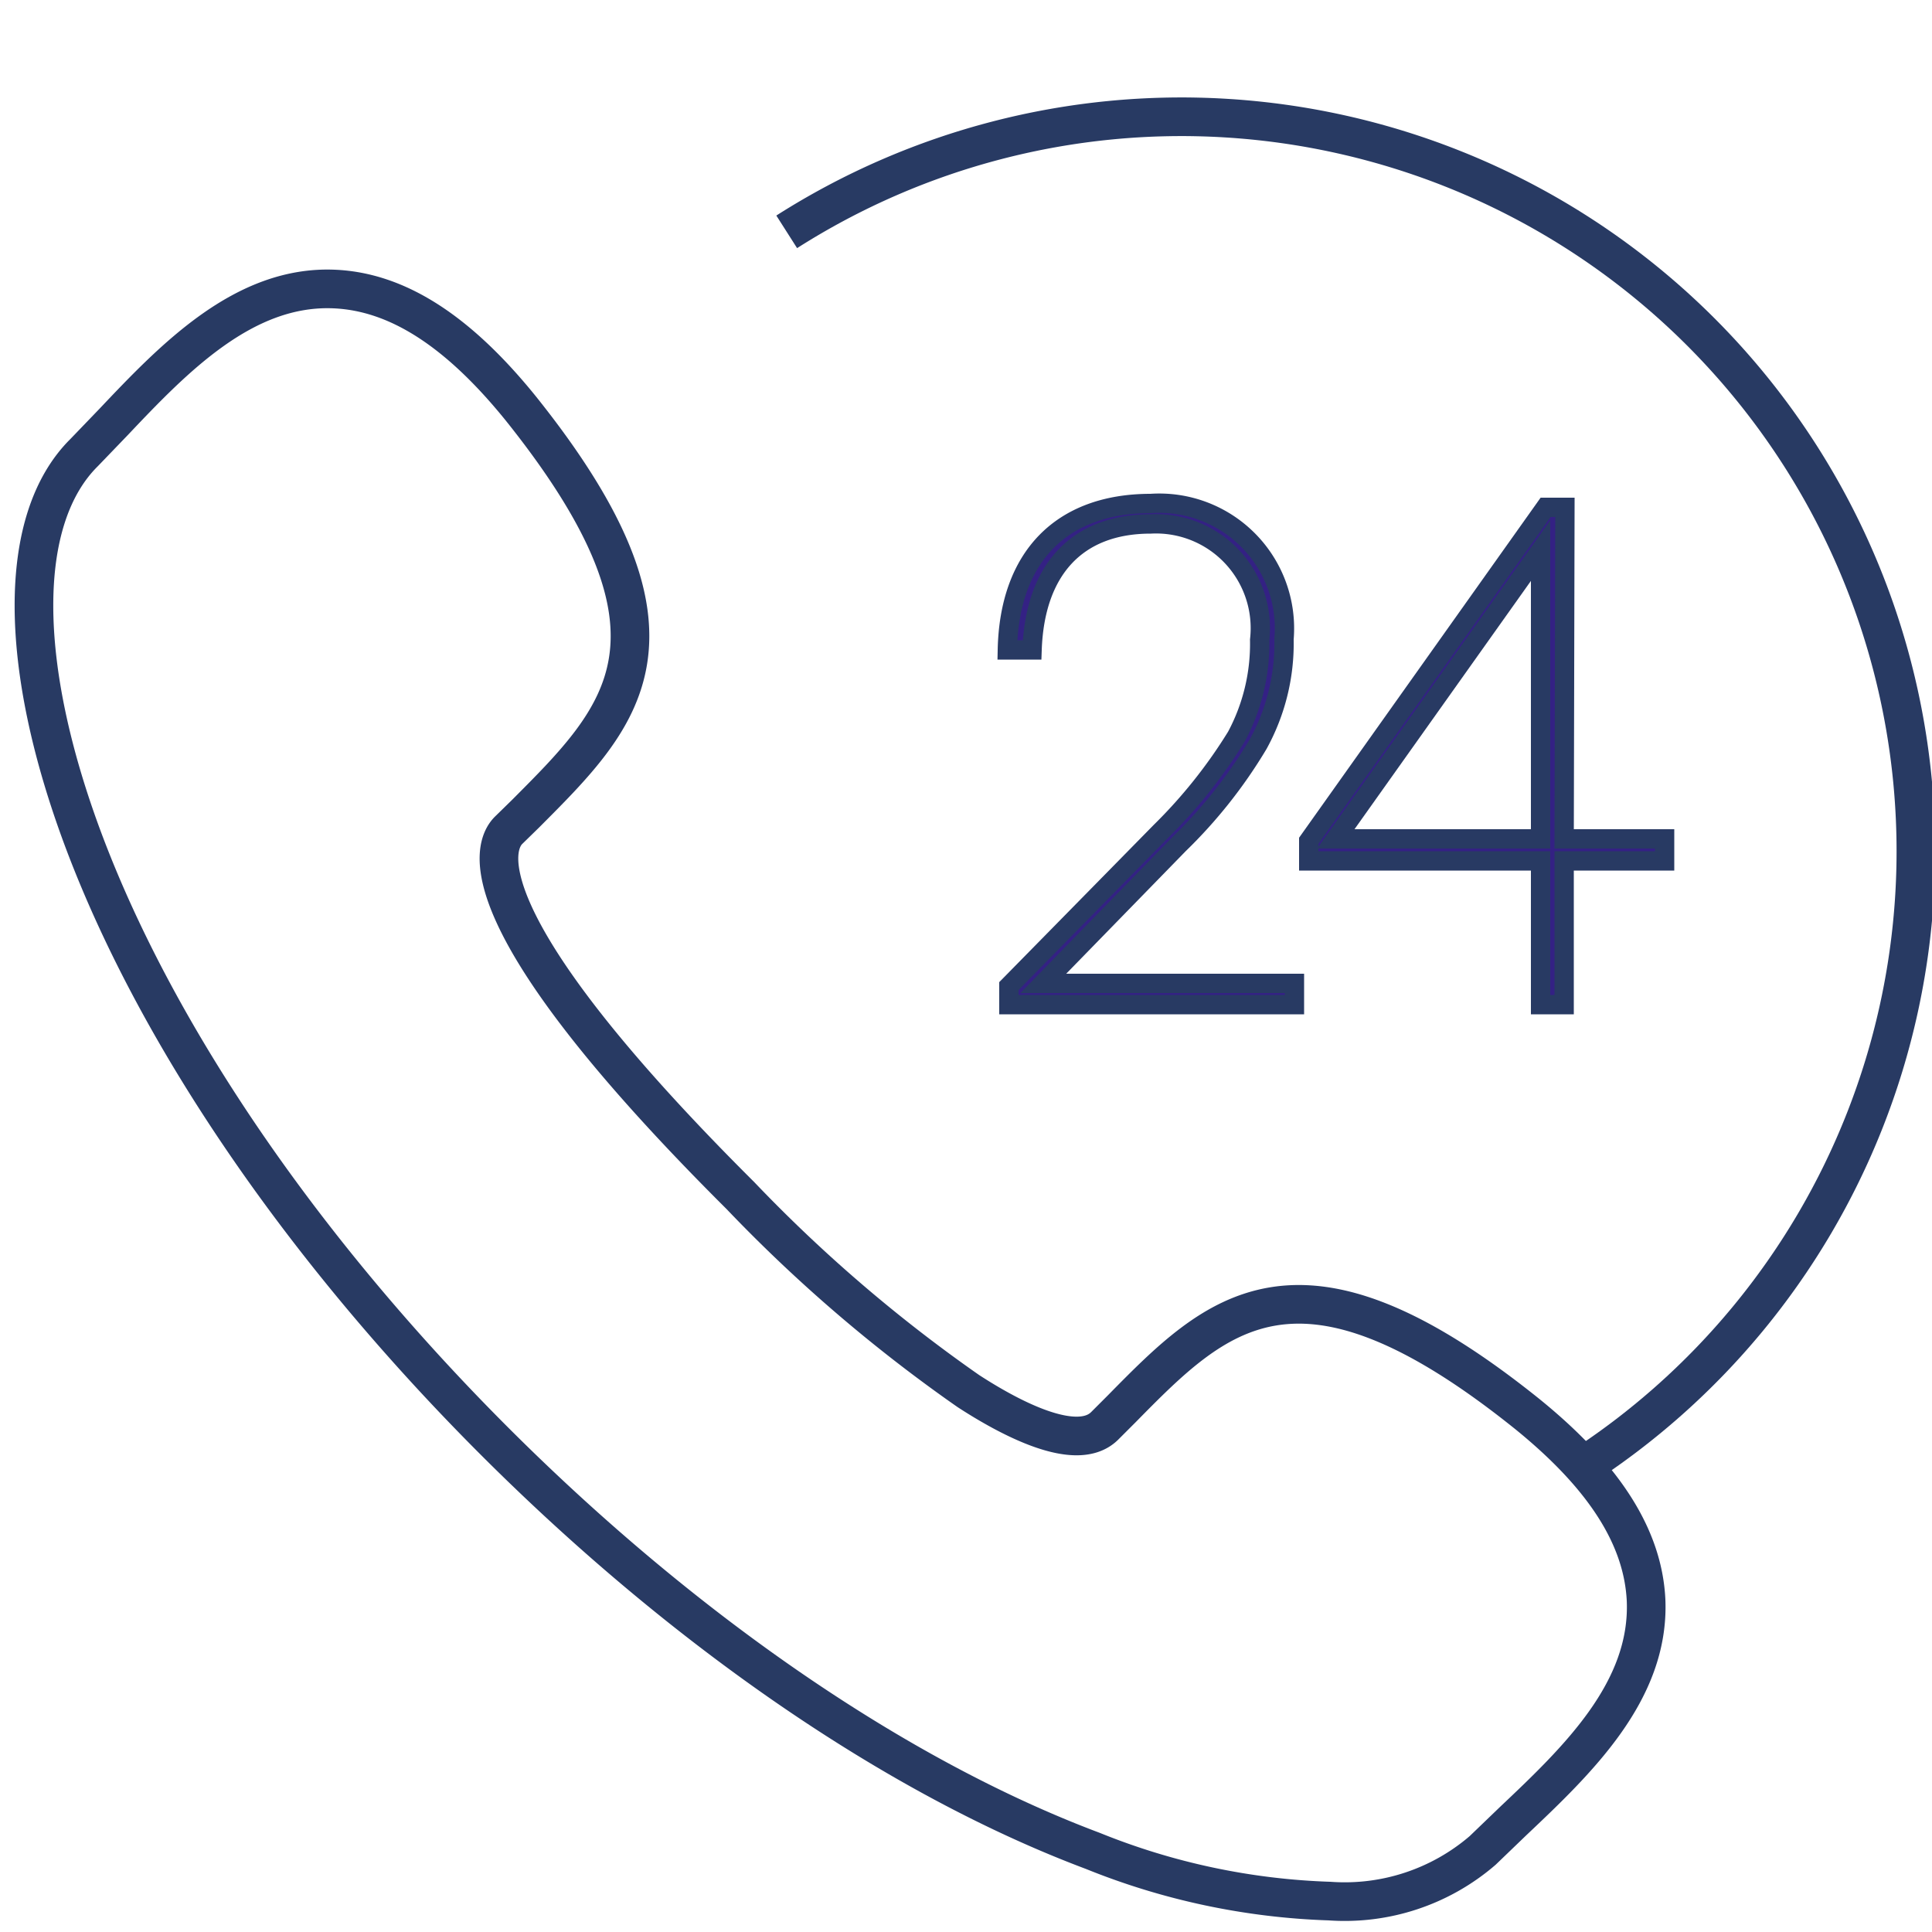
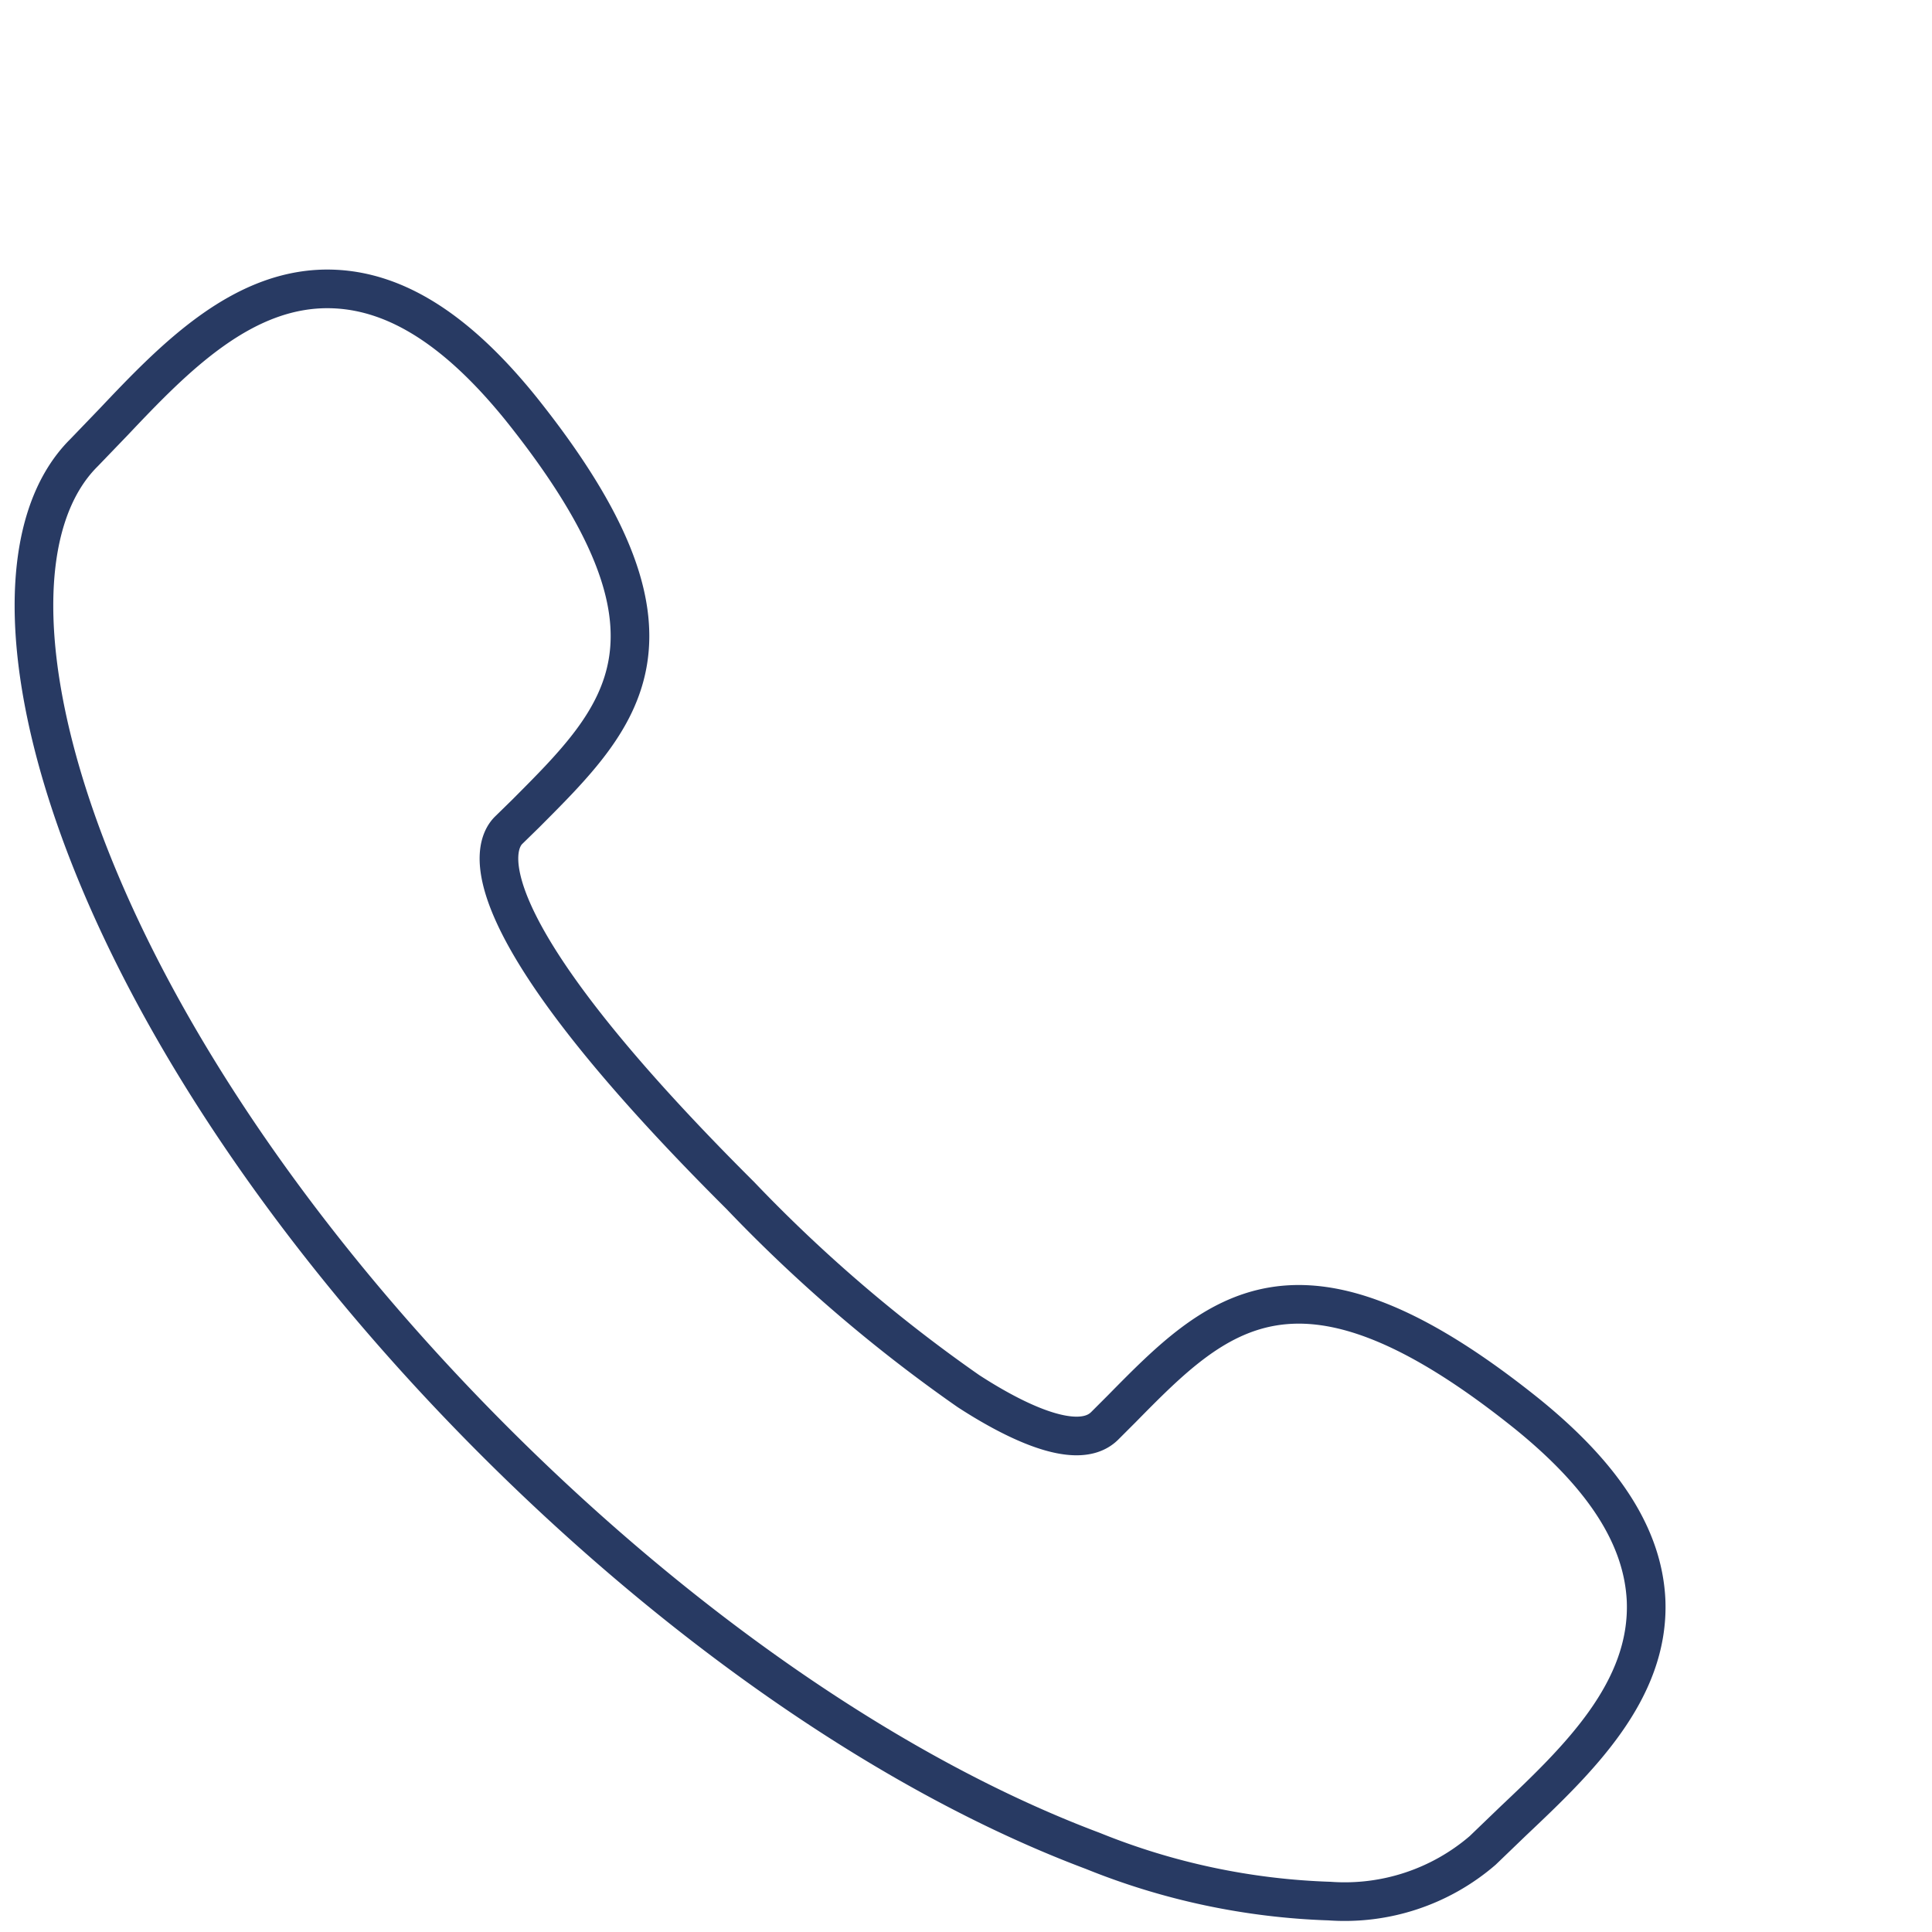
<svg xmlns="http://www.w3.org/2000/svg" viewBox="0 0 50 50">
  <g stroke="#283a63" stroke-miterlimit="10">
-     <path d="m33.23 16.54a5.4 5.4 0 0 1 -.67 2.72 12.62 12.62 0 0 1 -2.05 2.59l-3.51 3.6h6.5v.55h-7.39v-.48l3.93-4a13.06 13.06 0 0 0 1.96-2.46 5.08 5.08 0 0 0 .6-2.5 2.7 2.7 0 0 0 -2.82-3c-1.93 0-3 1.21-3.07 3.26h-.64c.05-2.39 1.38-3.79 3.71-3.79a3.24 3.24 0 0 1 3.45 3.51z" fill="#342184" stroke-width=".5" />
-     <path d="m40.48 21.71h2.6v.57h-2.6v3.72h-.61v-3.72h-6v-.52l6.13-8.63h.5zm-5.91 0h5.3v-7.46z" fill="#342184" stroke-width=".5" />
    <g fill="none">
-       <path d="m20.36 6a19 19 0 0 1 20.43 32.06" />
      <path d="m34.41 49.2a17.86 17.86 0 0 1 -6.13-1.3c-5.06-1.9-10.56-5.68-15.49-10.61s-8.7-10.43-10.61-15.49c-1.73-4.59-1.74-8.37 0-10.09l.76-.79c1.57-1.66 3.38-3.54 5.71-3.44 1.63.07 3.2 1.08 4.82 3.08 4.76 5.94 2.62 8 .13 10.5l-.44.43c-.41.41-1.18 2.3 6 9.45a39 39 0 0 0 5.9 5.06c1 .65 2.79 1.64 3.53.9l.44-.44c2.45-2.49 4.56-4.63 10.49.13 2 1.62 3 3.19 3.08 4.82.1 2.36-1.78 4.15-3.44 5.72l-.79.76a5.47 5.47 0 0 1 -3.96 1.31z" />
    </g>
  </g>
</svg>